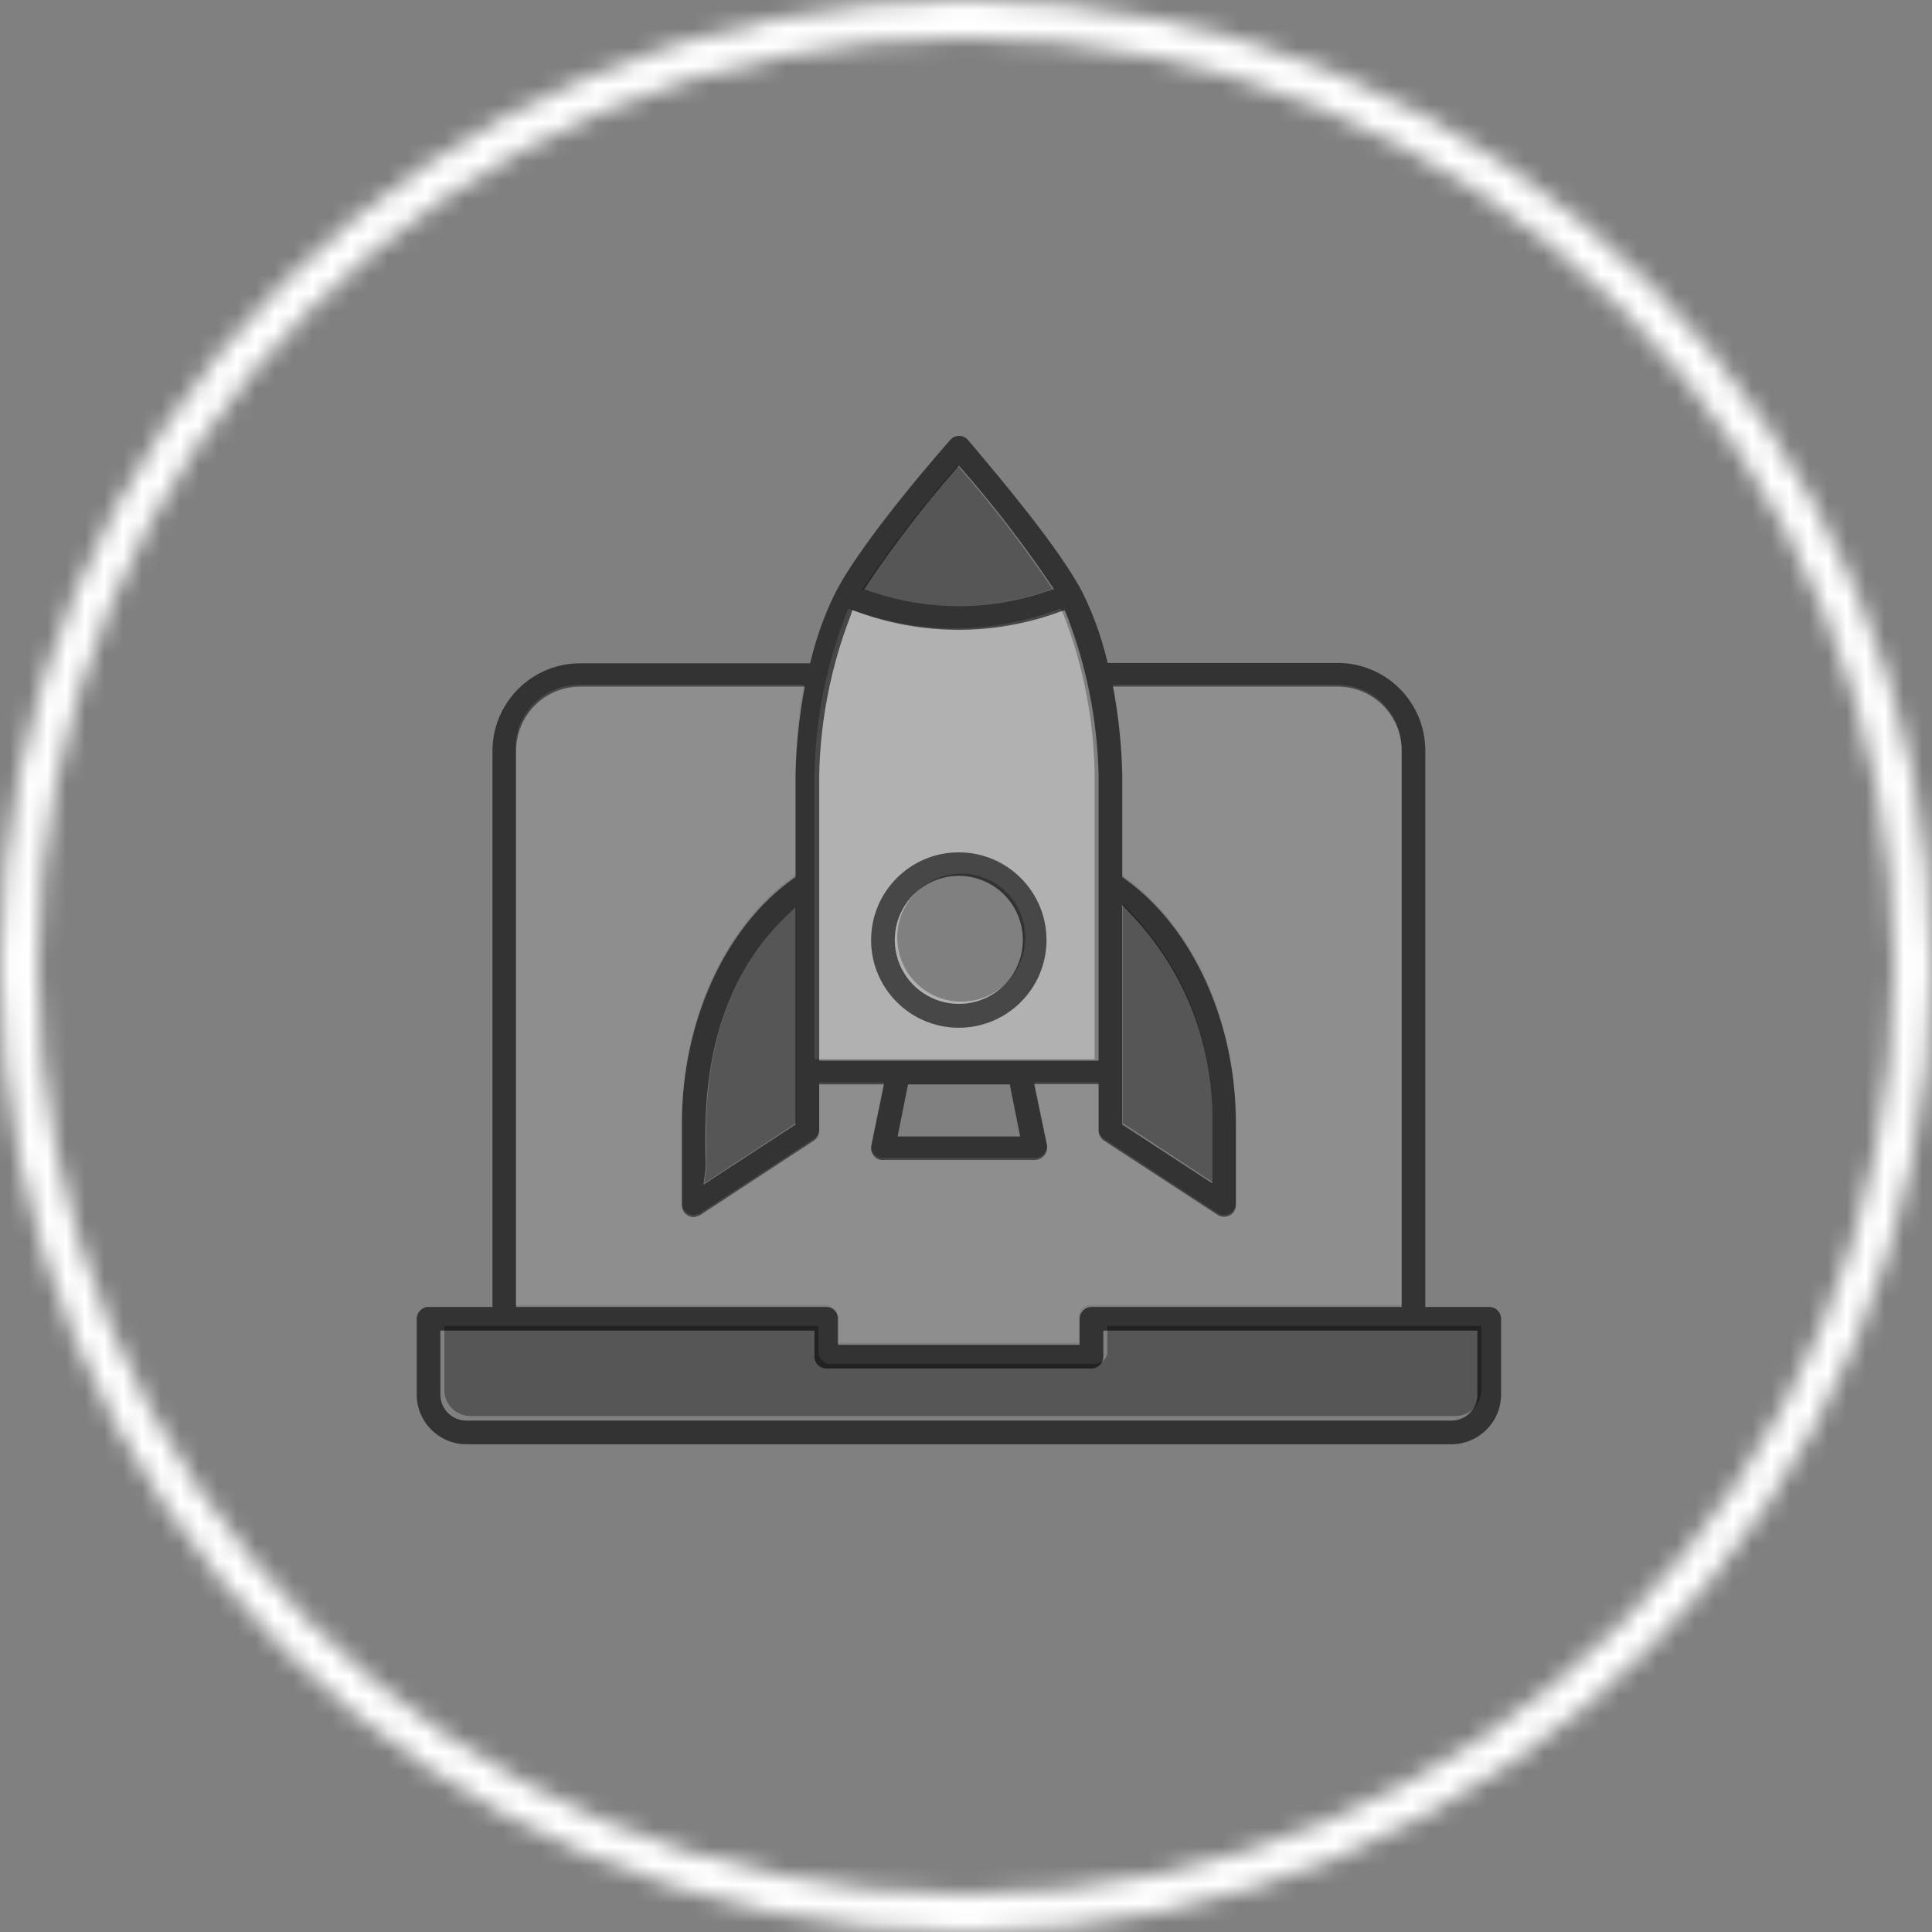
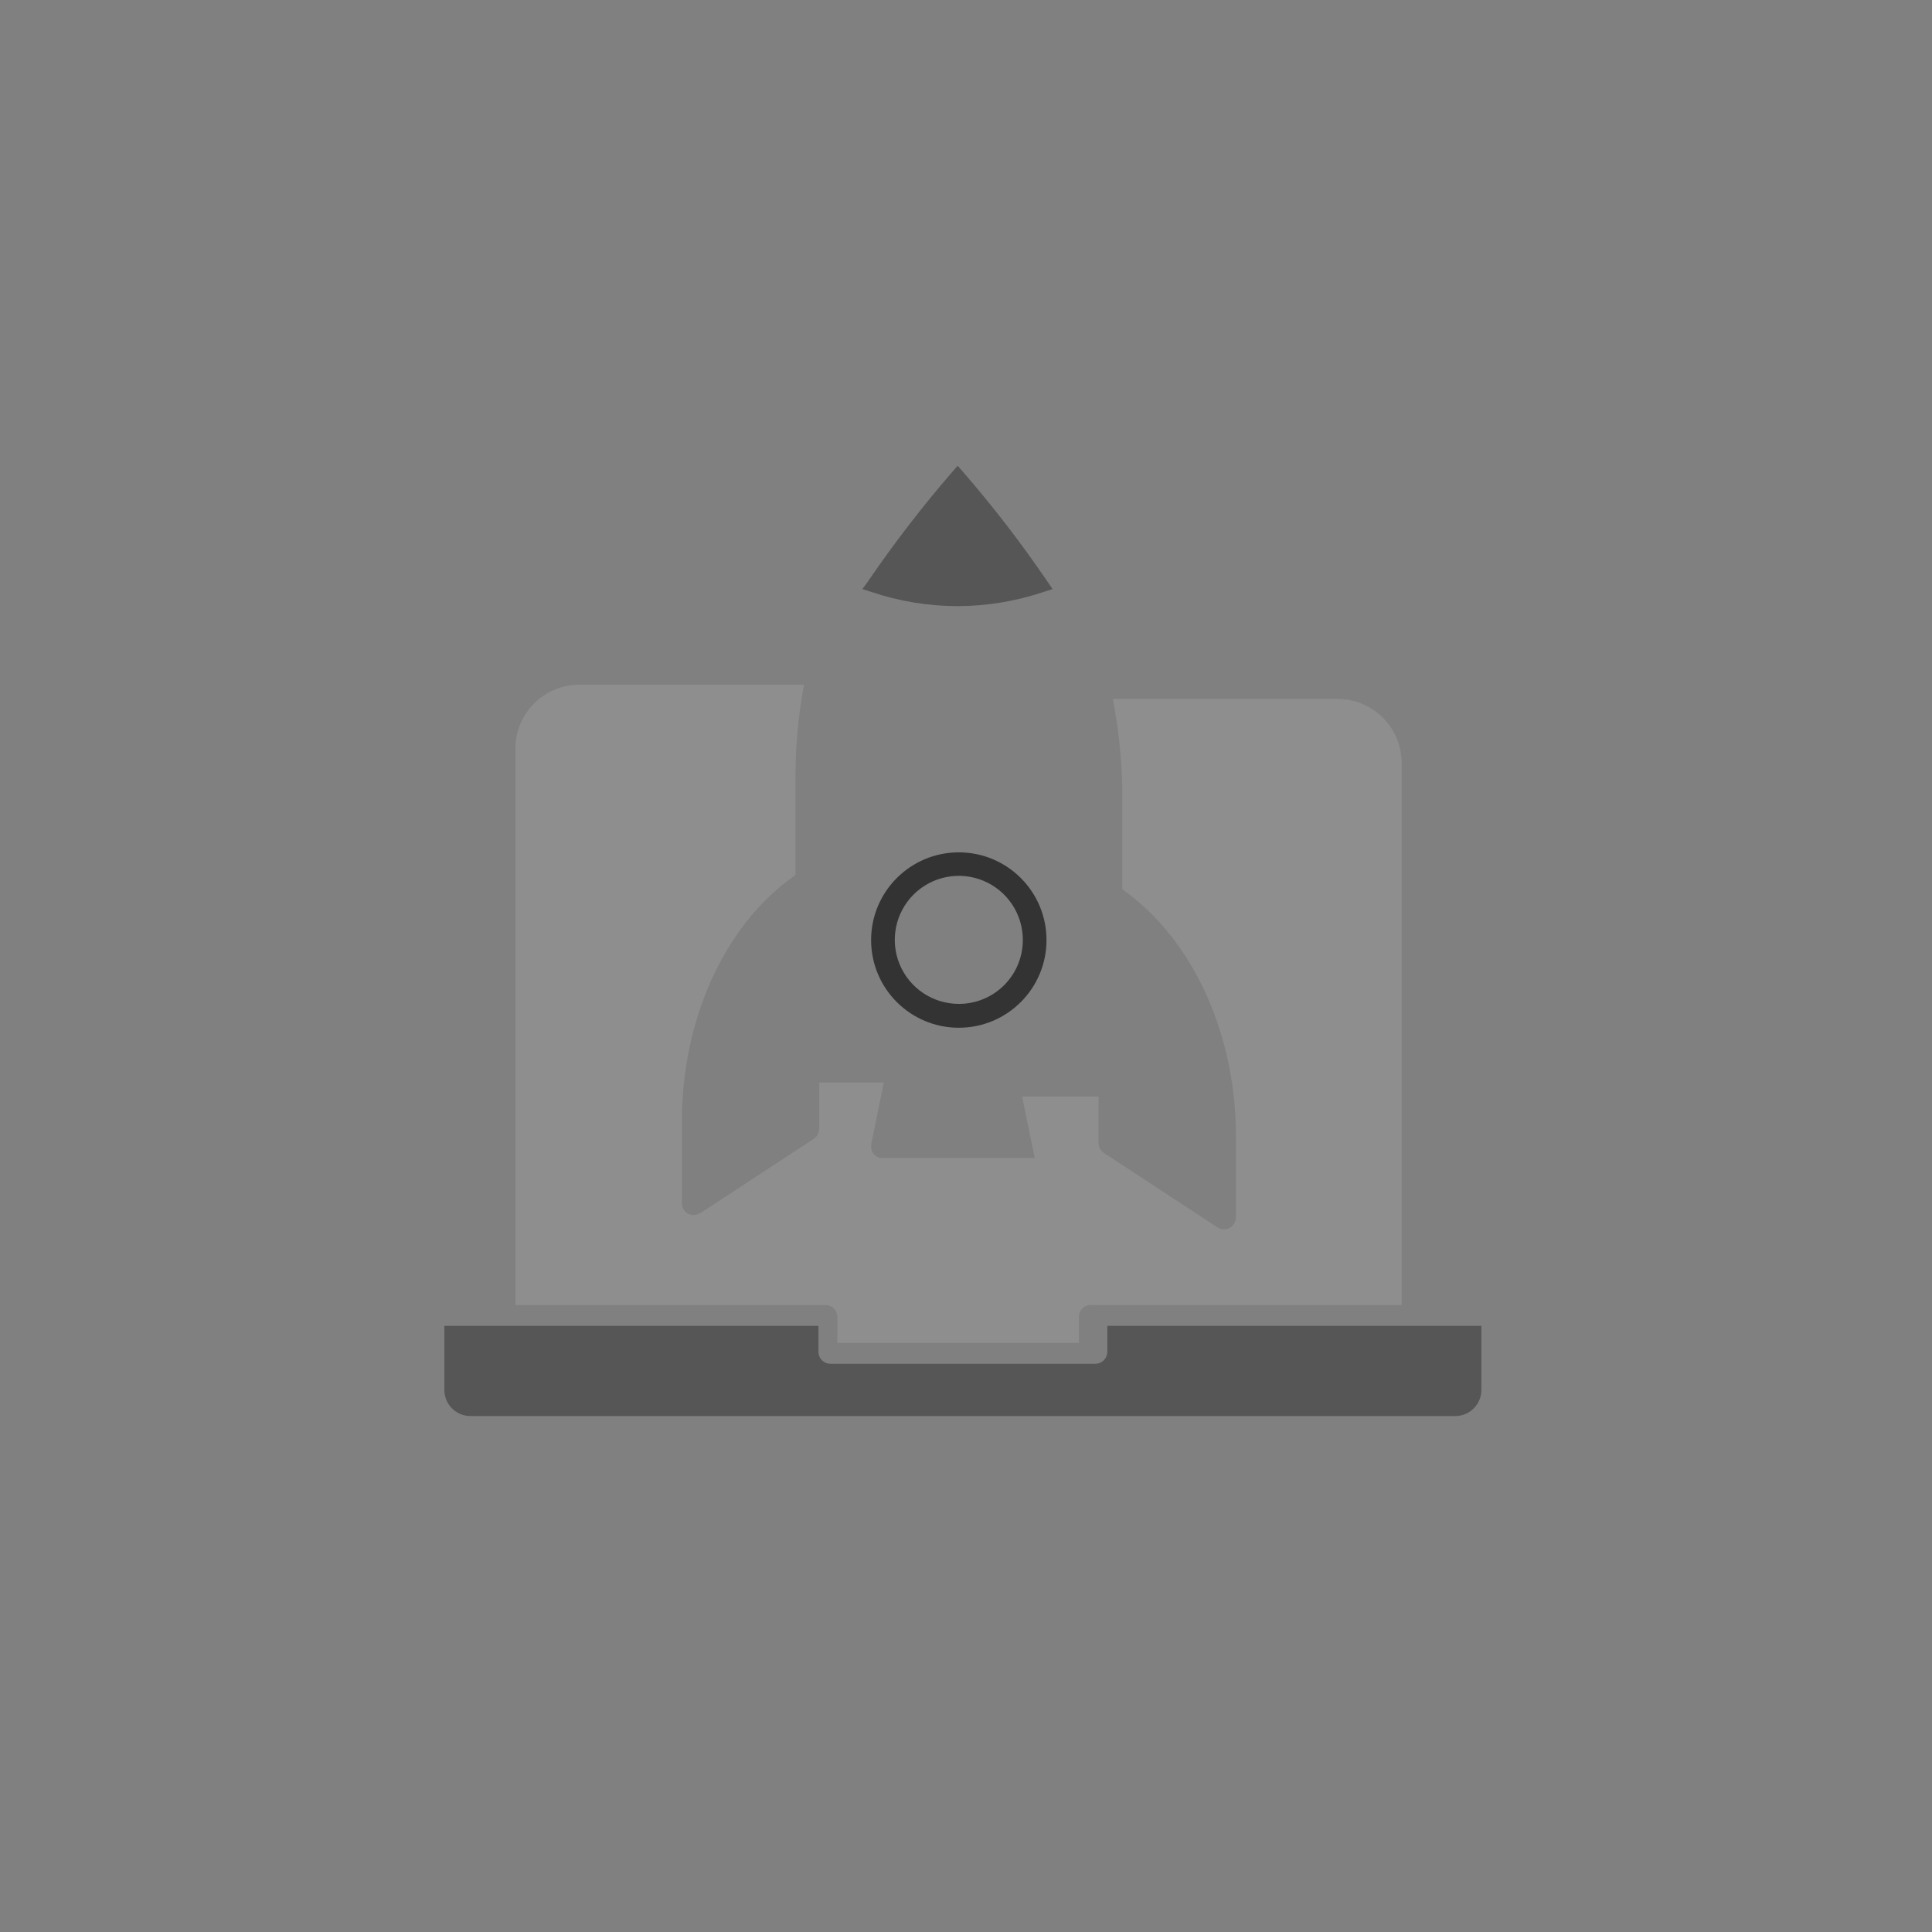
<svg xmlns="http://www.w3.org/2000/svg" xmlns:xlink="http://www.w3.org/1999/xlink" width="102" height="102" viewBox="0 0 102 102">
  <rect x="0" y="0" width="102" height="102" fill="#808080" stroke="none" />
  <defs>
-     <path id="1md0r8vpca" d="M0 51c0 28.167 22.833 51 51 51 28.153-.034 50.967-22.847 51-51 0-28.166-22.833-51-51-51S0 22.834 0 51zm2 0C2 23.938 23.939 2 51 2c12.996 0 25.459 5.163 34.648 14.351C94.838 25.541 100 38.004 100 51c0 27.062-21.938 49-49 49-27.061 0-49-21.938-49-49z" />
-   </defs>
+     </defs>
  <g fill="none" fill-rule="evenodd">
    <g>
      <g>
        <mask id="q4er9ve4lb" fill="#fff">
          <use xlink:href="#1md0r8vpca" />
        </mask>
-         <path fill="#FFF" d="M-5 107L107 107 107 -5 -5 -5z" mask="url(#q4er9ve4lb)" />
      </g>
      <g fill-rule="nonzero">
-         <path fill="#FFF" d="M34 9.13l-.35.12c-1.688.605-3.467.916-5.26.92-1.796-.005-3.578-.316-5.27-.92l-.34-.12-.13.34c-1.03 2.67-1.59 5.499-1.65 8.36v15.09h14.79V17.83c-.05-2.86-.6-5.69-1.63-8.36L34 9.13zm-5.25 20.75c-1.867 0-3.38-1.513-3.38-3.38s1.513-3.38 3.38-3.38 3.38 1.513 3.38 3.38-1.513 3.38-3.38 3.38z" opacity=".39" transform="translate(22 23)" />
        <path fill="#000" d="M23.83 7.69c1.371-2.01 2.857-3.94 4.45-5.78l.28-.32.28.32c1.595 1.838 3.081 3.768 4.45 5.78l.28.41-.47.15c-1.463.493-2.996.746-4.54.75-1.55 0-3.09-.254-4.56-.75l-.47-.15.3-.41zM56.21 50.38c0 .758-.612 1.375-1.37 1.38h-52c-.762 0-1.38-.618-1.38-1.38V47h19.75v1.37c0 .348.282.63.63.63h14c.344-.005.62-.286.62-.63V47h19.75v3.38z" opacity=".33" transform="translate(22 23)" />
        <g fill="#000" opacity=".6">
-           <path d="M56.62 46h-3.37V16.63c0-1.228-.488-2.406-1.356-3.274C51.026 12.488 49.848 12 48.62 12H36.48l-.07-.28c-.29-1.167-.702-2.3-1.23-3.38C34 6 30.59 2 29.48.67l-.42-.49c-.239-.225-.611-.225-.85 0-.1.11-4.7 5.3-6.14 8.18-.528 1.08-.94 2.213-1.23 3.38l-.07.28H8.62c-2.545.005-4.609 2.065-4.62 4.61V46H.62c-.344.005-.62.286-.62.63v4c.005 1.445 1.175 2.615 2.62 2.62h52c1.449 0 2.624-1.171 2.63-2.62v-4c0-.167-.066-.327-.185-.445-.118-.119-.278-.185-.445-.185zM23.9 7.69c1.362-2.014 2.845-3.945 4.44-5.78l.28-.33.29.33c1.595 1.838 3.081 3.768 4.45 5.78l.28.41-.48.15c-1.46.493-2.99.746-4.53.75-1.543.003-3.076-.243-4.54-.73l-.47-.15.28-.43zm-2.65 10.22c.058-2.86.612-5.69 1.64-8.36l.11-.34.34.12c1.69.609 3.473.92 5.27.92 1.793 0 3.573-.312 5.26-.92l.34-.12.14.34c1.026 2.671 1.585 5.5 1.65 8.36V33H21.25V17.91zM31.86 37h-6.47l.55-2.75h5.37l.55 2.75zM5.25 16.63c0-1.863 1.507-3.374 3.37-3.38h11.87l-.08.44c-.241 1.398-.378 2.812-.41 4.23v5.38l-.15.11C16.24 26 14 31 14 36.33v4.3c0 .344.276.625.62.63.121-.02.24-.057.35-.11l6-3.93c.172-.113.277-.304.28-.51v-2.46h3.42L24 37.5c-.068.34.151.67.49.74h8.14c.344 0 .629-.267.65-.61.005-.047.005-.093 0-.14l-.68-3.25H36v2.46c.005.208.109.402.28.52l6 3.92c.289.186.673.11.87-.17.062-.107.096-.227.1-.35v-4.3C43.25 31 41 26 37.4 23.41l-.15-.11v-5.38c-.031-1.418-.169-2.832-.41-4.23l-.08-.44h11.86c1.867 0 3.38 1.513 3.38 3.38V46H35.62c-.344.005-.62.286-.62.63V48H22.25v-1.37c0-.348-.282-.63-.63-.63H5.25V16.63zm10 21.42c-.05-2.27-.18-8.3 4.11-12.54l.64-.63v11.49l-4.86 3.17.11-.82c.016-.223.016-.447 0-.67zm22-1.68v-11.6l.65.7c2.726 2.954 4.196 6.852 4.1 10.87v3.13l-4.75-3.1zM56 50.63c0 .365-.146.715-.405.972-.259.258-.61.4-.975.398h-52c-.757 0-1.37-.613-1.37-1.37v-3.38H21v1.38c0 .342.278.62.62.62h14c.344 0 .625-.276.63-.62v-1.38H56v3.38z" transform="translate(22 23)" />
          <path d="M28.62 22c-2.557 0-4.63 2.073-4.63 4.63s2.073 4.63 4.63 4.63 4.63-2.073 4.63-4.63S31.177 22 28.62 22zm0 8c-1.368 0-2.601-.825-3.124-2.089-.522-1.264-.231-2.719.738-3.685.968-.965 2.424-1.252 3.686-.726 1.263.526 2.084 1.762 2.08 3.13 0 .896-.356 1.754-.99 2.386-.635.633-1.494.987-2.39.984z" transform="translate(22 23)" />
        </g>
-         <path fill="#FFF" d="M5.21 16.52c0-1.861 1.509-3.37 3.37-3.37h11.87l-.08.44c-.238 1.398-.362 2.812-.37 4.23v5.37l-.16.12C16.2 25.93 14 30.88 14 36.22v4.3c-.003.166.061.326.178.445.117.118.276.185.442.185.121-.013.24-.047.35-.1l6-3.93c.173-.117.277-.311.28-.52v-2.45h3.41L24 37.4c-.03.162.001.33.09.47.092.14.236.237.4.27h8.14c.342-.004.624-.269.65-.61.006-.047.006-.093 0-.14l-.67-3.25H36v2.46c0 .21.105.405.28.52l6 3.93c.138.09.306.122.467.089.162-.034.303-.13.393-.269.07-.1.109-.218.11-.34v-4.31c0-5.34-2.24-10.29-5.85-12.91l-.15-.12v-5.38c-.03-1.415-.17-2.826-.42-4.22l-.08-.44h11.83c.902-.01 1.77.34 2.412.972.643.633 1.005 1.496 1.008 2.398V45.9H35.58c-.342 0-.62.278-.62.62v1.38H22.21v-1.38c-.005-.344-.286-.62-.63-.62H5.21V16.52z" opacity=".11" transform="translate(22 23)" />
+         <path fill="#FFF" d="M5.21 16.52c0-1.861 1.509-3.37 3.37-3.37h11.87l-.08.44c-.238 1.398-.362 2.812-.37 4.23v5.37l-.16.12C16.2 25.93 14 30.88 14 36.22v4.3c-.003.166.061.326.178.445.117.118.276.185.442.185.121-.013.24-.047.35-.1l6-3.93c.173-.117.277-.311.28-.52v-2.45h3.41L24 37.4c-.03.162.001.33.09.47.092.14.236.237.4.27h8.14l-.67-3.25H36v2.46c0 .21.105.405.28.52l6 3.93c.138.09.306.122.467.089.162-.034.303-.13.393-.269.07-.1.109-.218.11-.34v-4.31c0-5.34-2.24-10.29-5.85-12.91l-.15-.12v-5.38c-.03-1.415-.17-2.826-.42-4.22l-.08-.44h11.83c.902-.01 1.77.34 2.412.972.643.633 1.005 1.496 1.008 2.398V45.9H35.58c-.342 0-.62.278-.62.62v1.38H22.21v-1.38c-.005-.344-.286-.62-.63-.62H5.21V16.52z" opacity=".11" transform="translate(22 23)" />
        <g fill="#000" opacity=".33">
-           <path d="M.29 14C.23 11.73.1 5.7 4.39 1.46l.64-.63V12.3L.17 15.48l.12-.82c.01-.11 0-.35 0-.66zM22.28 12.3V.7l.65.71c2.714 2.955 4.173 6.85 4.07 10.86v3.13l-4.72-3.1z" transform="translate(22 23) translate(15 24)" />
-         </g>
+           </g>
      </g>
    </g>
  </g>
</svg>